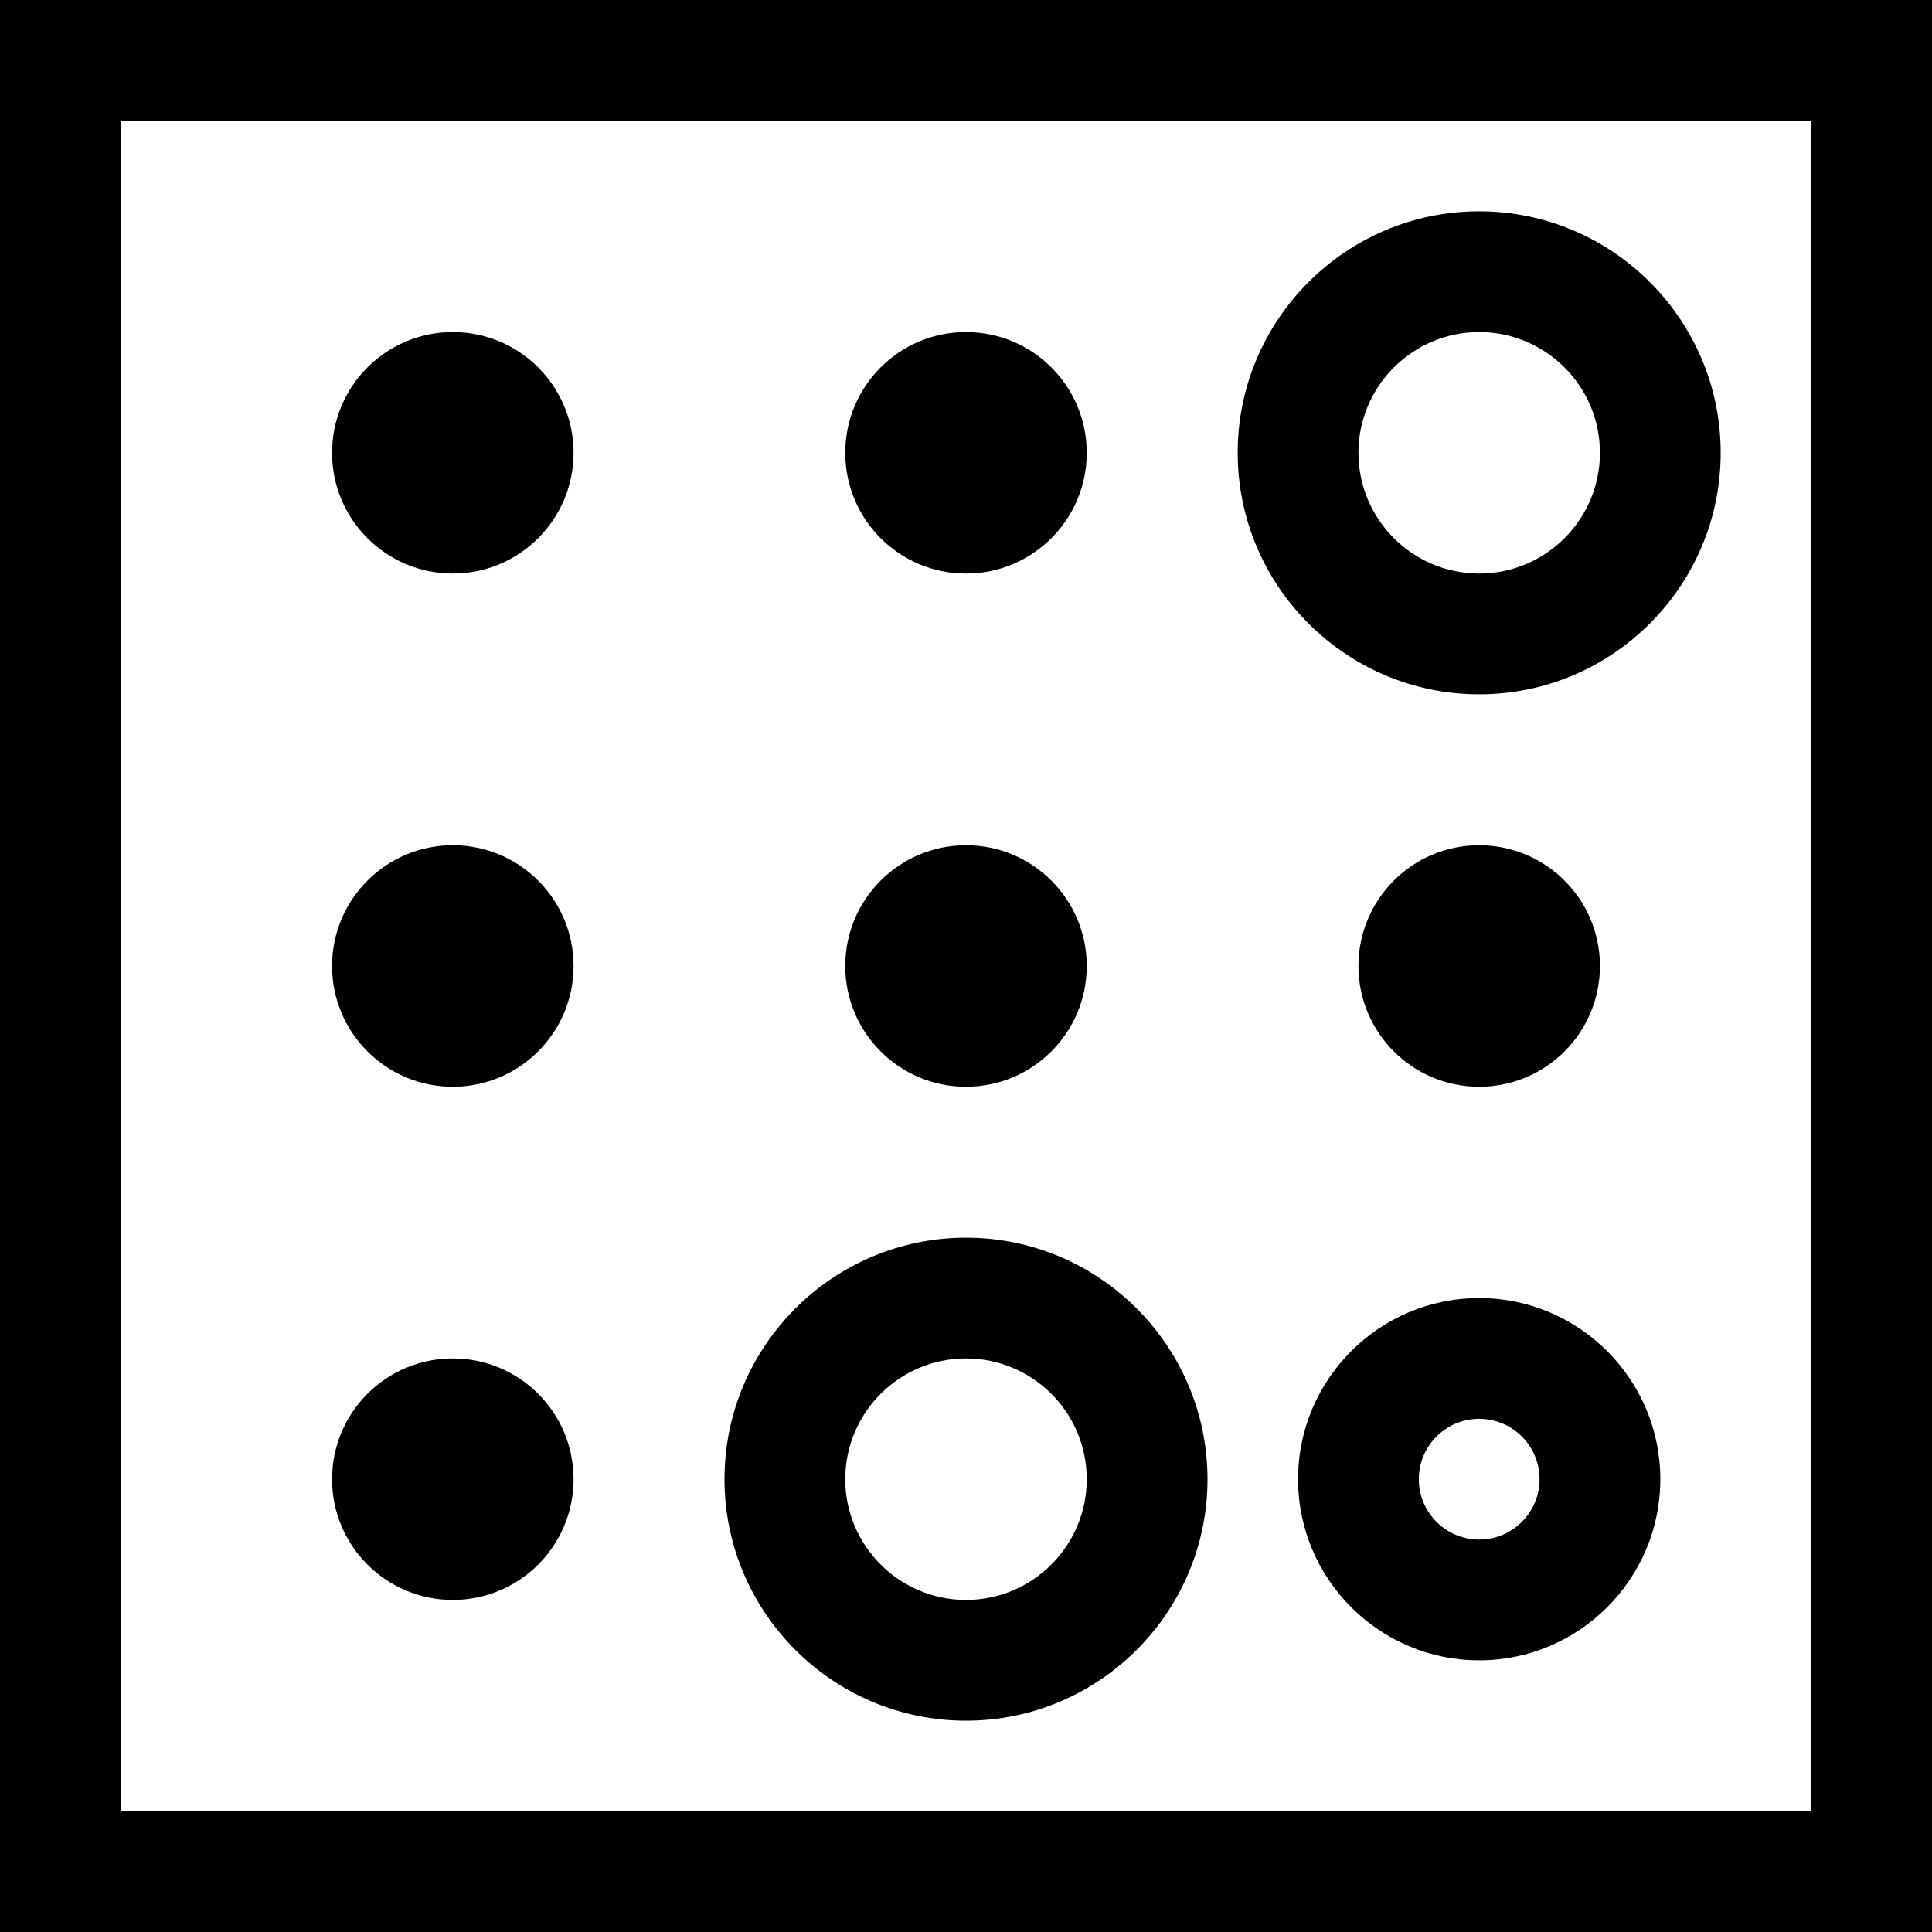
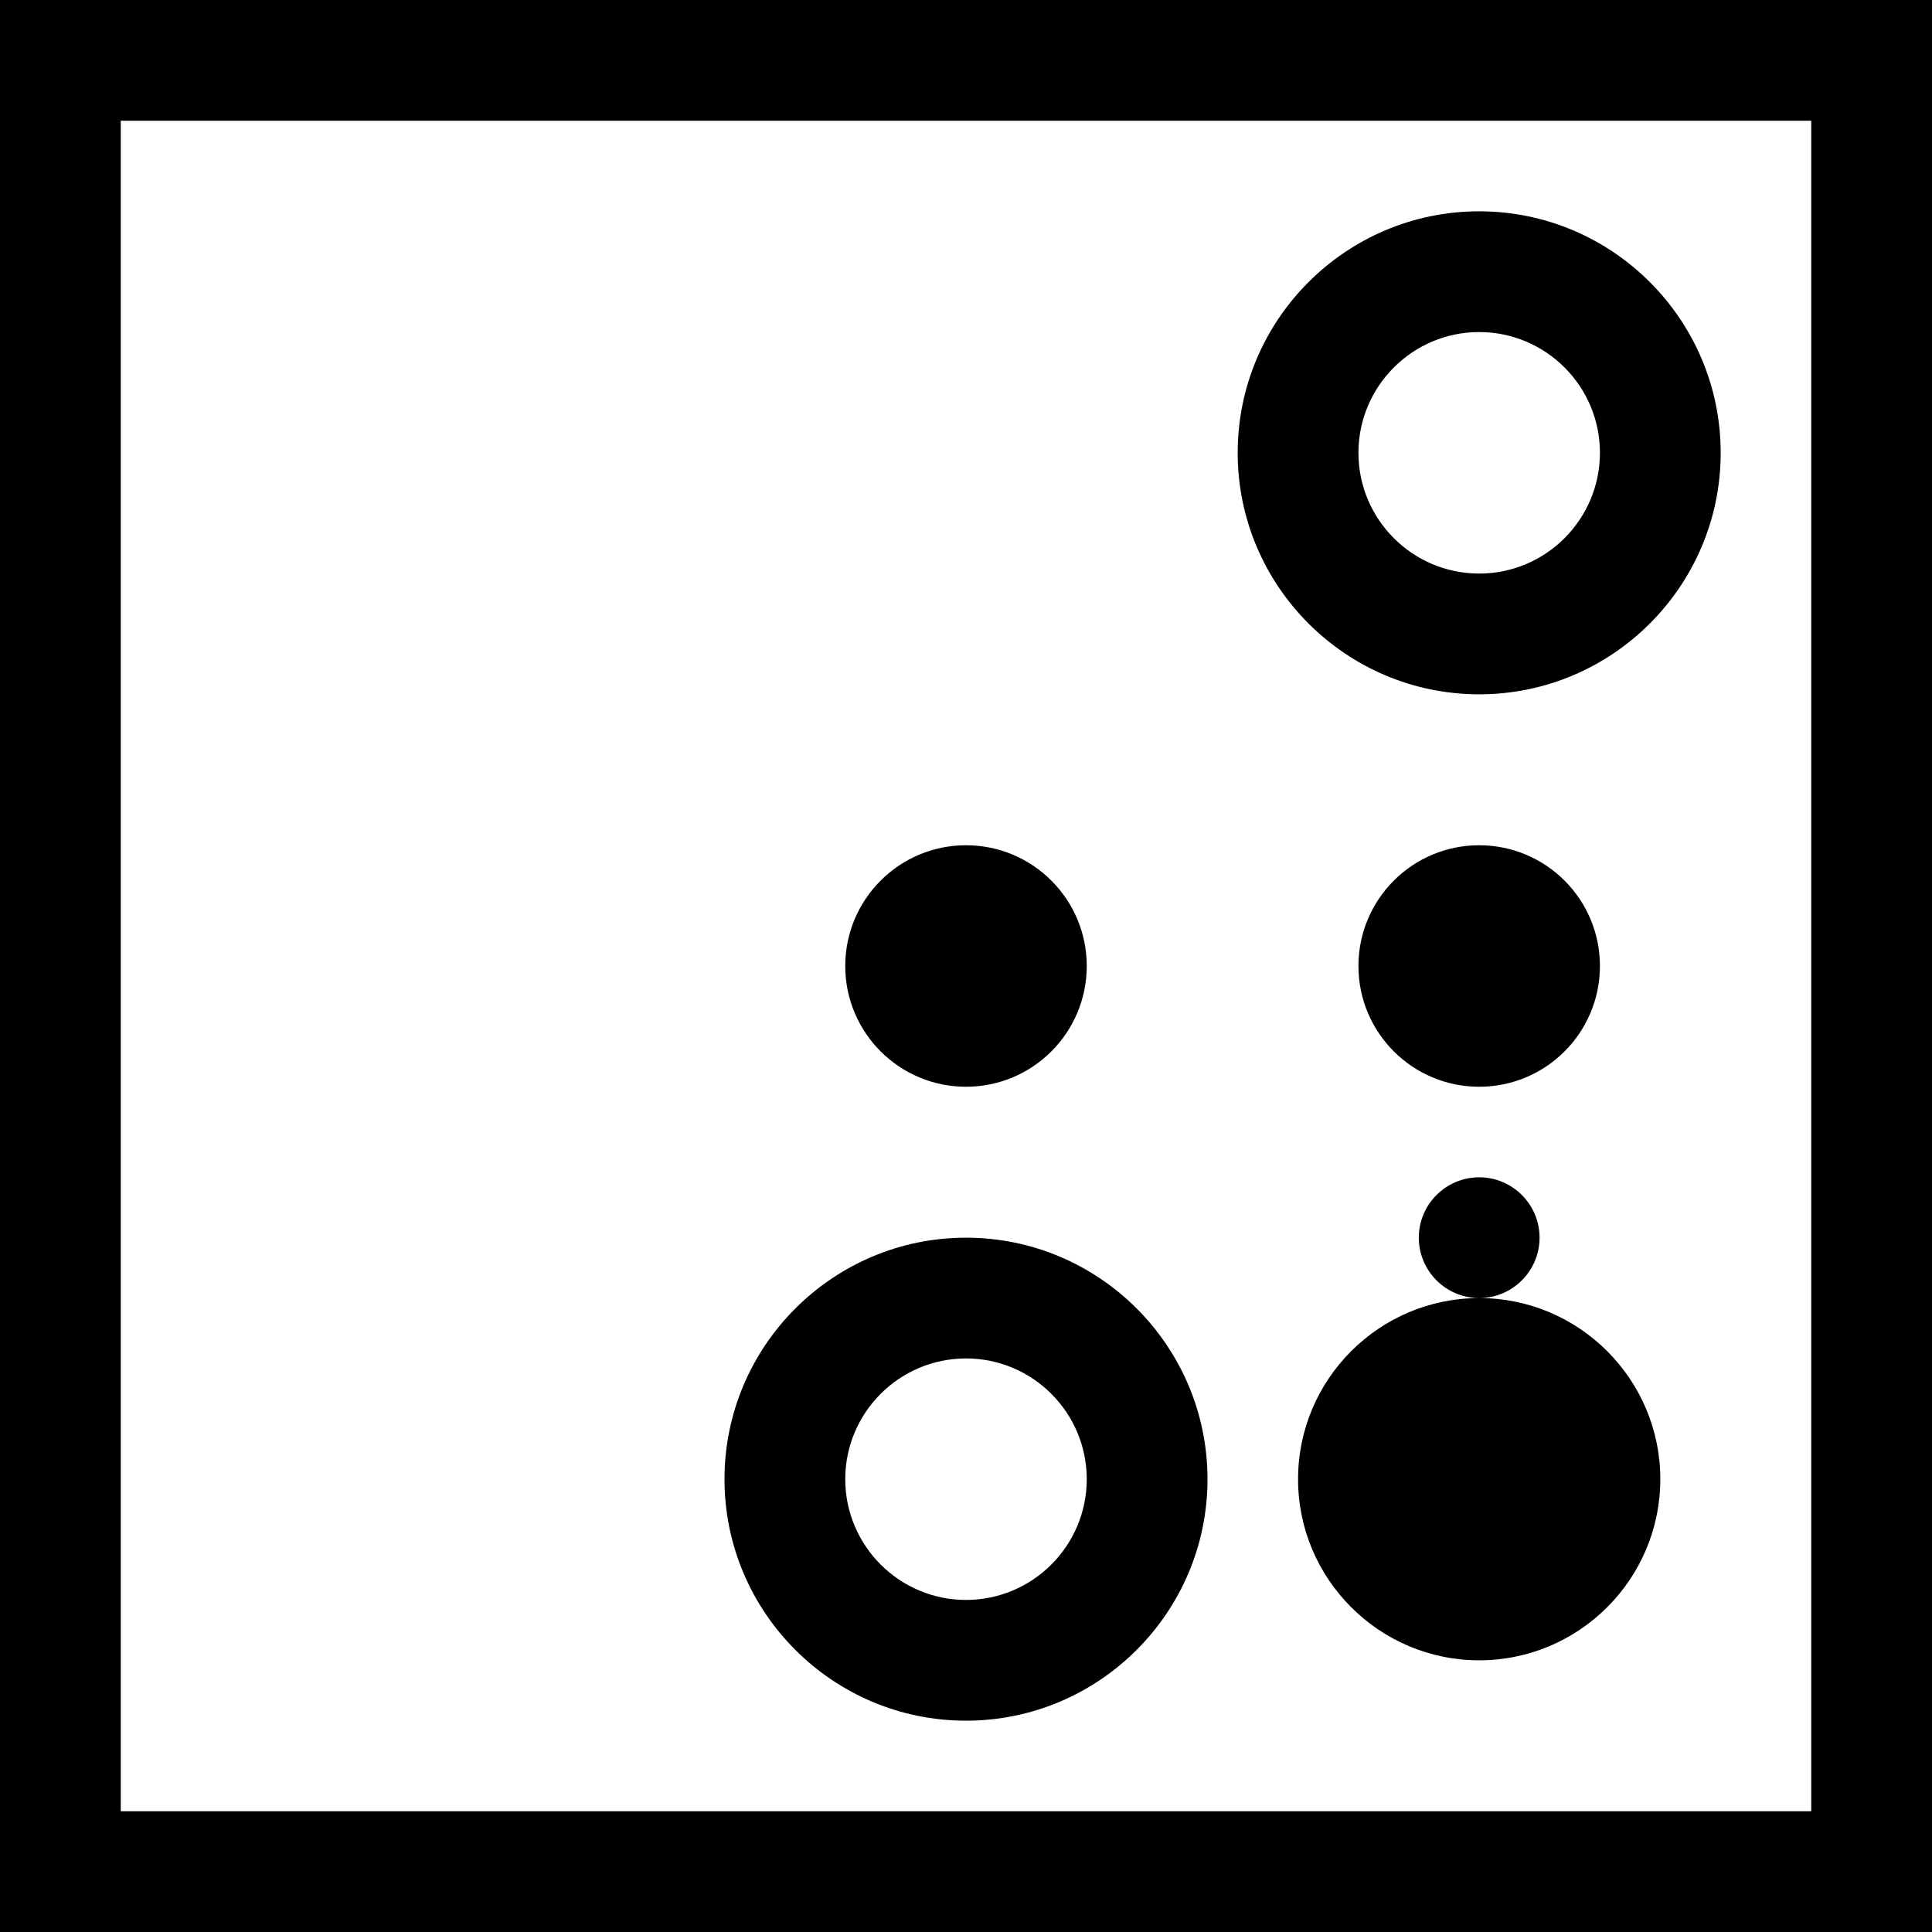
<svg xmlns="http://www.w3.org/2000/svg" viewBox="0 0 64 64">
-   <circle cx="15" cy="15" r="4" />
-   <circle cx="15" cy="32" r="4" />
-   <circle cx="15" cy="49" r="4" />
-   <circle cx="32" cy="15" r="4" />
  <circle cx="32" cy="32" r="4" />
  <path d="m32 57c4.411 0 8-3.589 8-8s-3.589-8-8-8-8 3.589-8 8 3.589 8 8 8zm0-12c2.206 0 4 1.794 4 4s-1.794 4-4 4-4-1.794-4-4 1.794-4 4-4zm17-22c4.411 0 8-3.589 8-8s-3.589-8-8-8-8 3.589-8 8 3.589 8 8 8zm0-12c2.206 0 4 1.794 4 4s-1.794 4-4 4-4-1.794-4-4 1.794-4 4-4z" />
  <circle cx="49" cy="32" r="4" />
-   <path d="m49 43c-3.309 0-6 2.691-6 6s2.691 6 6 6 6-2.691 6-6-2.691-6-6-6zm0 8c-1.103 0-2-.897-2-2s.897-2 2-2 2 .897 2 2-.898 2-2 2z" />
+   <path d="m49 43c-3.309 0-6 2.691-6 6s2.691 6 6 6 6-2.691 6-6-2.691-6-6-6zc-1.103 0-2-.897-2-2s.897-2 2-2 2 .897 2 2-.898 2-2 2z" />
  <path d="m0 0v64h64v-64zm60 60h-56v-56h56z" />
</svg>